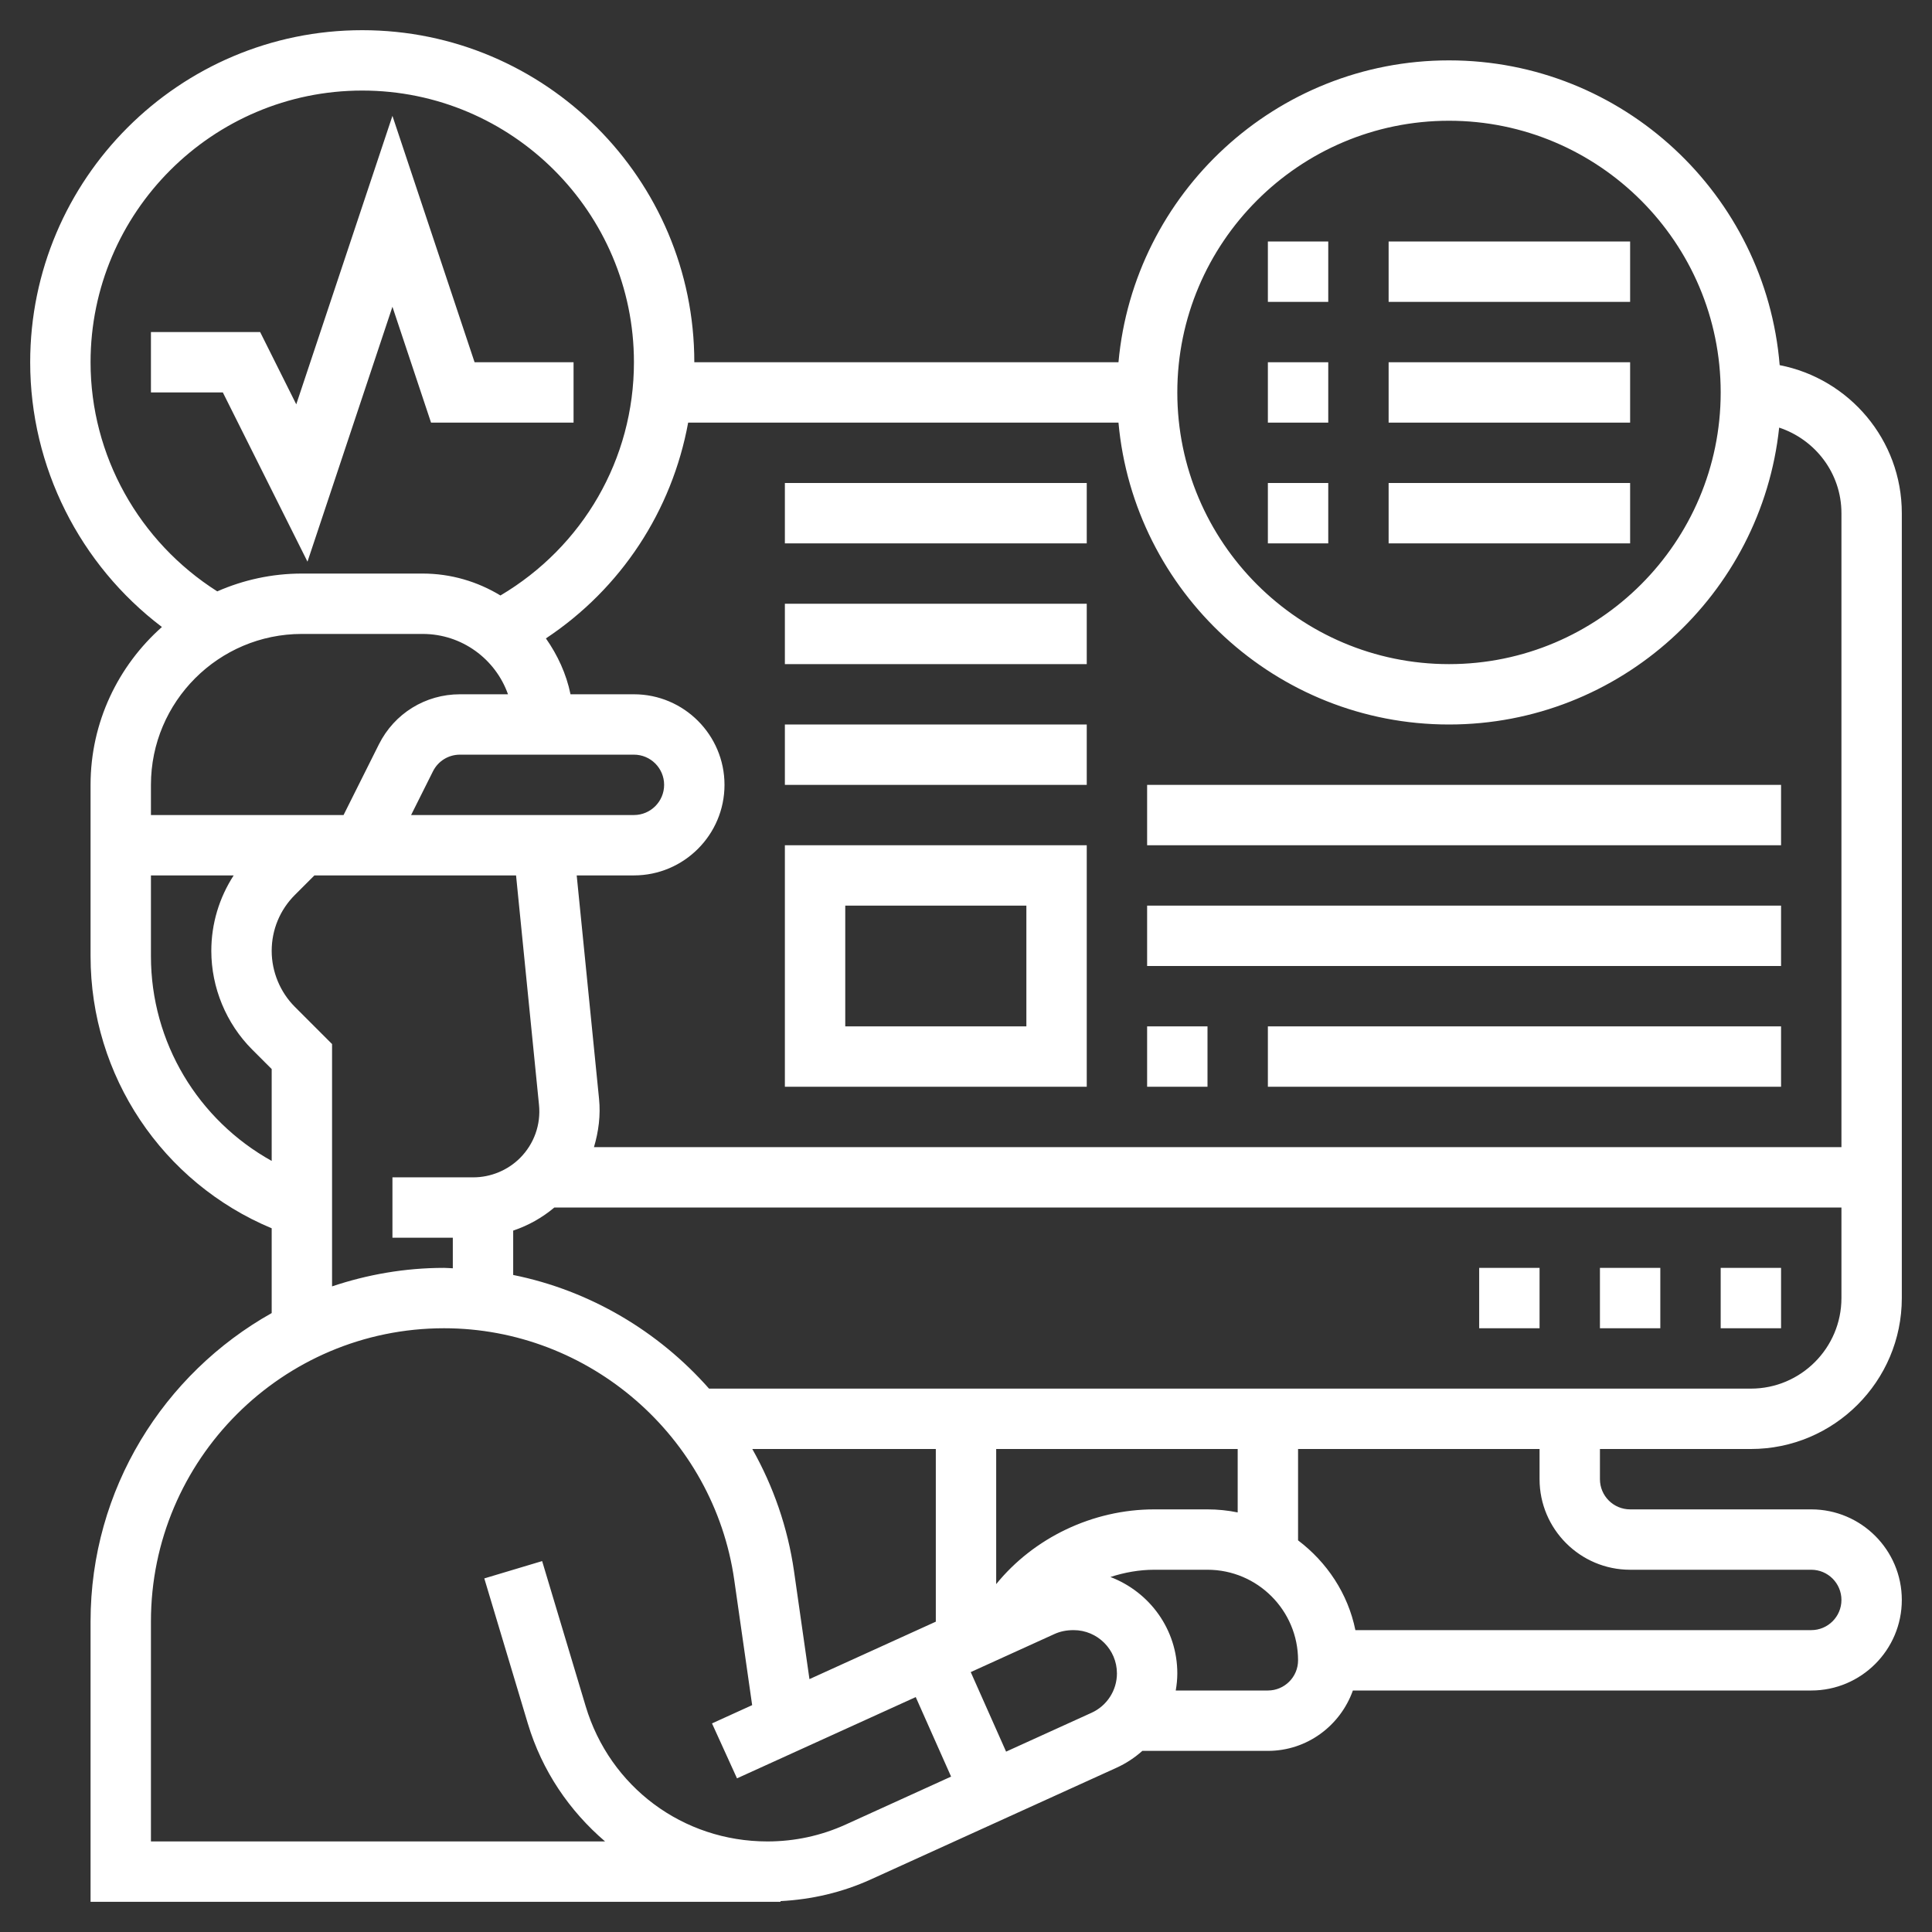
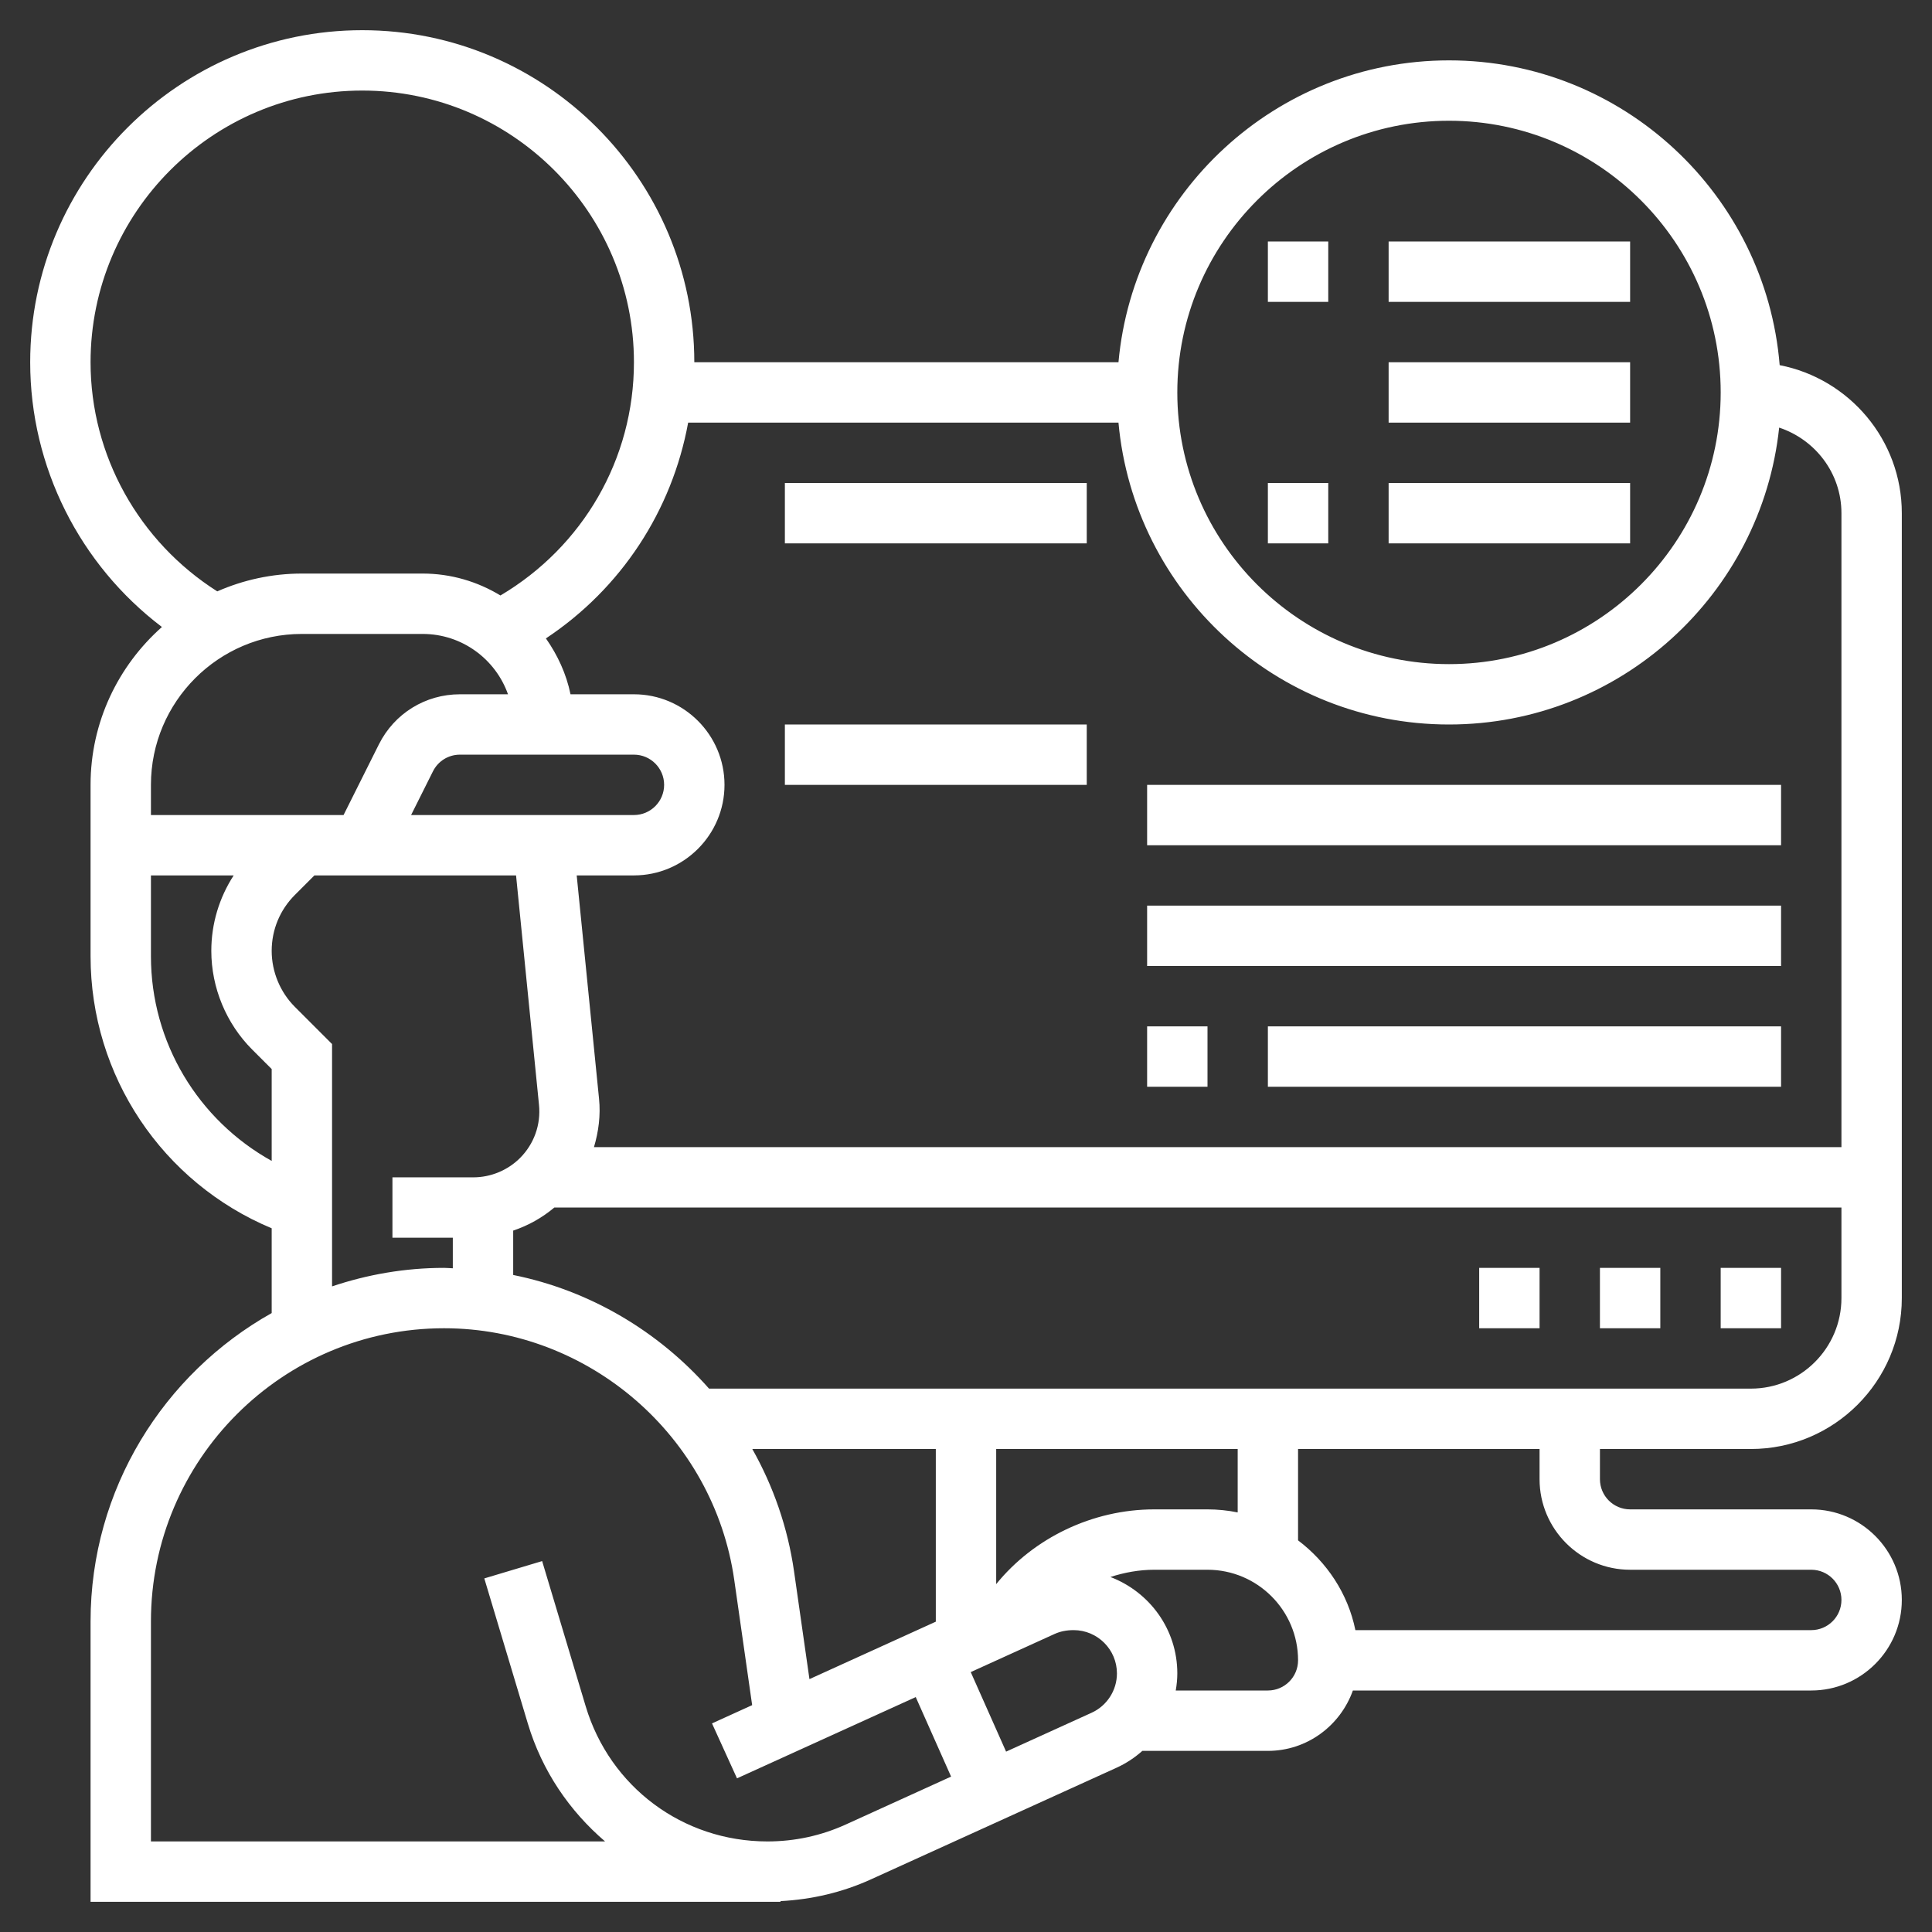
<svg xmlns="http://www.w3.org/2000/svg" version="1.1" width="512" height="512" x="0" y="0" viewBox="0 0 64 64" style="enable-background:new 0 0 512 512" xml:space="preserve" class="">
  <rect x="0" y="0" width="64" height="64" fill="#333333" stroke="none" />
  <g>
    <g>
-       <path d="m13 10.162 1.279 3.838h4.721v-2h-3.279l-2.721-8.162-3.186 9.556-1.196-2.394h-3.618v2h2.382l2.804 5.606z" fill="#ffffff" data-original="#000000" style="" />
      <path d="m58 48c2.757 0 5-2.243 5-5v-26c0-2.43-1.744-4.456-4.046-4.904-.462-5.643-5.194-10.096-10.954-10.096-5.728 0-10.442 4.402-10.949 10h-14.051c0-6.065-4.935-11-11-11s-11 4.935-11 11c0 3.468 1.642 6.707 4.364 8.77-1.446 1.283-2.364 3.149-2.364 5.23v1.999 1 2.676c0 3.969 2.383 7.503 6 9.014v2.808c-3.575 2.007-6 5.831-6 10.214v9.289h22.856v-.023c1.037-.054 2.044-.288 2.994-.72l8.136-3.698c.317-.144.603-.334.856-.559h4.158c1.302 0 2.402-.839 2.816-2h15.184c1.654 0 3-1.346 3-3s-1.346-3-3-3h-6c-.552 0-1-.448-1-1v-1zm0-2h-34.512c-1.677-1.9-3.945-3.252-6.488-3.765v-1.47c.499-.167.959-.425 1.364-.765h42.636v3c0 1.654-1.346 3-3 3zm-18 4h-1.764c-2.049 0-3.998.95-5.236 2.476v-4.476h8v2.101c-.323-.066-.658-.101-1-.101zm-13.186 5.623-.51-3.568c-.209-1.46-.69-2.826-1.383-4.055h6.079v5.72zm-13.196-28.624.724-1.447c.17-.341.513-.553.895-.553h5.763c.552 0 1 .449 1 1s-.448 1-1 1zm34.382-22.999c4.963 0 9 4.038 9 9s-4.037 9-9 9-9-4.038-9-9 4.037-9 9-9zm-10.949 10c.507 5.598 5.221 10 10.949 10 5.672 0 10.353-4.316 10.937-9.835 1.194.396 2.063 1.51 2.063 2.835v21h-41.324c.152-.513.224-1.053.168-1.602l-.74-7.399h1.896c1.654 0 3-1.346 3-3s-1.346-3-3-3h-2.101c-.139-.68-.43-1.301-.815-1.851 2.495-1.656 4.176-4.228 4.712-7.148zm-34.051-2c0-4.962 4.037-9 9-9s9 4.038 9 9c0 3.207-1.689 6.106-4.422 7.726-.754-.457-1.633-.726-2.577-.726h-4.001c-.997 0-1.944.213-2.803.59-2.593-1.645-4.197-4.5-4.197-7.59zm2 14c0-2.757 2.243-5 5-5h4.001c1.304 0 2.415.835 2.827 1.999h-1.592c-1.144 0-2.172.635-2.684 1.658l-1.171 2.342h-6.381zm0 5.675v-2.676h2.741c-.479.74-.741 1.599-.741 2.501 0 1.216.493 2.407 1.354 3.268l.646.646v3.043c-2.434-1.353-4-3.921-4-6.782zm4.768 1.679c-.488-.488-.768-1.164-.768-1.854 0-.7.272-1.358.768-1.854l.647-.647h6.68l.76 7.6c.066.653-.163 1.296-.629 1.762-.406.406-.97.64-1.545.64h-2.681v2h2v1.013c-.097-.003-.192-.014-.289-.014-1.298 0-2.543.221-3.711.613v-8.027zm18.254 27.083c-.821.374-1.696.563-2.6.563-2.798 0-5.218-1.801-6.021-4.48l-1.442-4.807-1.916.574 1.442 4.807c.472 1.575 1.384 2.9 2.559 3.906h-15.044v-7.289c0-5.355 4.356-9.711 9.711-9.711 4.801 0 8.934 3.584 9.612 8.338l.593 4.147-1.33.605.828 1.82 5.921-2.692 1.171 2.634zm8.137-3.699-2.831 1.287-1.171-2.635 2.778-1.263c.184-.083.388-.127.631-.127.79 0 1.434.644 1.434 1.434 0 .56-.33 1.072-.841 1.304zm5.841-.738h-3.052c.032-.186.052-.374.052-.566 0-1.457-.915-2.696-2.216-3.194.466-.151.953-.24 1.452-.24h1.764c1.654 0 3 1.346 3 3 0 .552-.448 1-1 1zm12-4h6c.552 0 1 .448 1 1s-.448 1-1 1h-15.101c-.247-1.213-.946-2.253-1.899-2.974v-3.026h8v1c0 1.654 1.346 3 3 3z" fill="#ffffff" data-original="#000000" style="" />
      <path d="m57 42h2v2h-2z" fill="#ffffff" data-original="#000000" style="" />
      <path d="m49 42h2v2h-2z" fill="#ffffff" data-original="#000000" style="" />
      <path d="m53 42h2v2h-2z" fill="#ffffff" data-original="#000000" style="" />
      <path d="m42 8h2v2h-2z" fill="#ffffff" data-original="#000000" style="" />
      <path d="m46 8h8v2h-8z" fill="#ffffff" data-original="#000000" style="" />
-       <path d="m42 12h2v2h-2z" fill="#ffffff" data-original="#000000" style="" />
      <path d="m46 12h8v2h-8z" fill="#ffffff" data-original="#000000" style="" />
      <path d="m42 16h2v2h-2z" fill="#ffffff" data-original="#000000" style="" />
      <path d="m46 16h8v2h-8z" fill="#ffffff" data-original="#000000" style="" />
-       <path d="m36 28h-10v8h10zm-2 6h-6v-4h6z" fill="#ffffff" data-original="#000000" style="" />
      <path d="m26 24h10v2h-10z" fill="#ffffff" data-original="#000000" style="" />
-       <path d="m26 20h10v2h-10z" fill="#ffffff" data-original="#000000" style="" />
      <path d="m26 16h10v2h-10z" fill="#ffffff" data-original="#000000" style="" />
      <path d="m38 34h2v2h-2z" fill="#ffffff" data-original="#000000" style="" />
      <path d="m42 34h17v2h-17z" fill="#ffffff" data-original="#000000" style="" />
      <path d="m38 30h21v2h-21z" fill="#ffffff" data-original="#000000" style="" />
      <path d="m38 26h21v2h-21z" fill="#ffffff" data-original="#000000" style="" />
    </g>
  </g>
</svg>